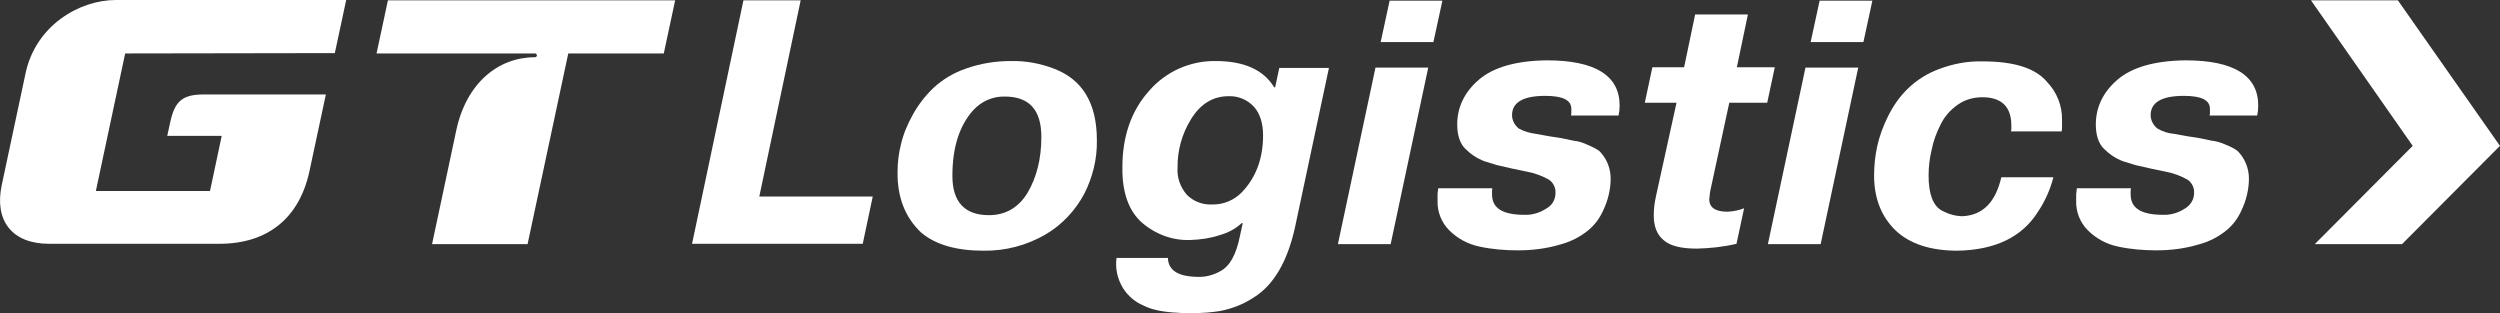
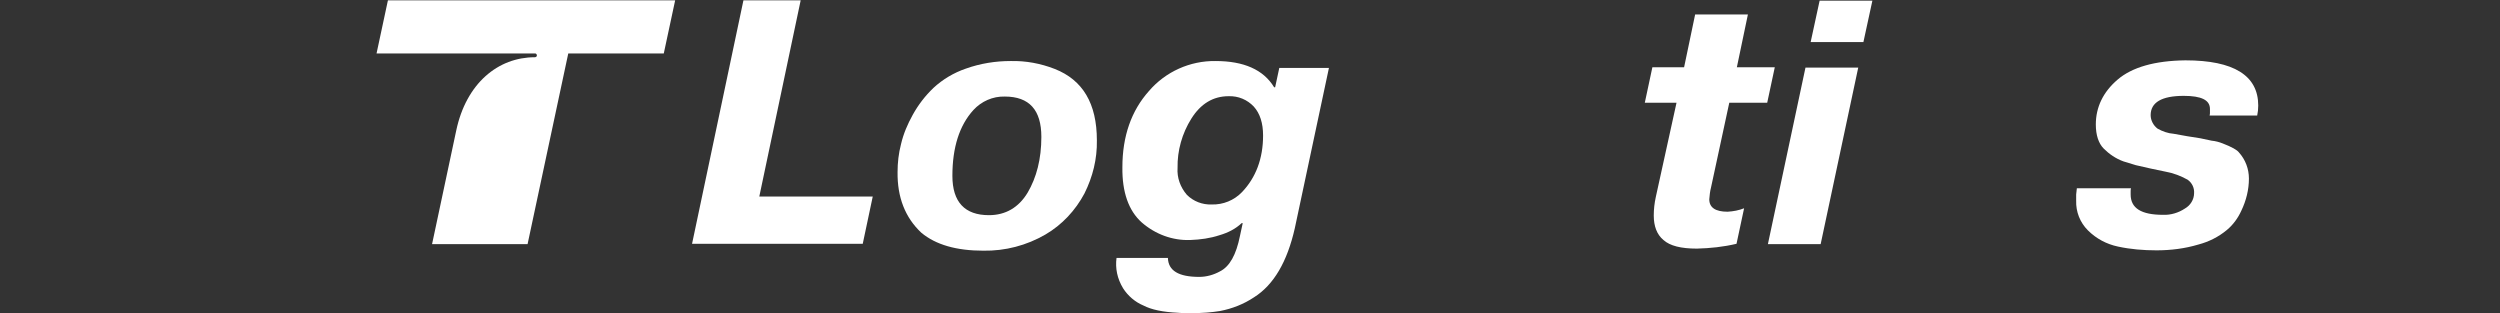
<svg xmlns="http://www.w3.org/2000/svg" viewBox="0 0 724.99 90.80" data-guides="{&quot;vertical&quot;:[],&quot;horizontal&quot;:[]}">
  <rect x="0" y="0" width="724.99" height="90.80" fill="#333333" stroke="none" />
  <path fill="#ffffff" stroke="none" fill-opacity="1" stroke-width="1" stroke-opacity="1" color="rgb(51, 51, 51)" class="st0" id="tSvg16291748724" title="Path 1" d="M220.193 56.998C231.159 56.998 242.125 56.998 253.092 56.998C252.125 61.565 251.158 66.131 250.192 70.698C233.692 70.698 217.193 70.698 200.693 70.698C205.66 47.165 210.626 23.633 215.593 0.1C221.126 0.1 226.659 0.1 232.192 0.1C228.192 19.066 224.193 38.032 220.193 56.998Z" />
  <path fill="#ffffff" stroke="none" fill-opacity="1" stroke-width="1" stroke-opacity="1" color="rgb(51, 51, 51)" class="st0" id="tSvg250527be11" title="Path 2" d="M285.19 72.698C277.391 72.698 271.391 70.998 267.191 67.498C262.491 63.098 260.191 57.198 260.291 49.898C260.291 47.198 260.591 44.498 261.291 41.799C261.991 38.799 263.191 35.999 264.691 33.299C266.291 30.399 268.291 27.799 270.691 25.499C273.391 22.999 276.591 21.099 280.091 19.899C284.291 18.399 288.69 17.699 293.09 17.699C297.49 17.599 301.79 18.399 305.89 19.999C313.99 23.199 318.089 29.999 318.089 40.699C318.189 46.098 316.889 51.298 314.49 56.098C311.889 60.998 307.99 65.198 303.19 67.998C297.69 71.198 291.49 72.797 285.19 72.698ZM286.79 62.398C291.59 62.398 295.39 60.198 297.99 55.898C300.59 51.498 301.99 46.098 301.99 39.699C301.99 31.899 298.49 27.999 291.39 27.999C287.89 27.899 284.591 29.399 282.291 31.899C278.191 36.399 276.191 42.798 276.191 50.998C276.191 58.598 279.791 62.398 286.79 62.398Z" />
  <path fill="#ffffff" stroke="none" fill-opacity="1" stroke-width="1" stroke-opacity="1" color="rgb(51, 51, 51)" class="st0" id="tSvg421946cd55" title="Path 3" d="M323.789 74.797C328.756 74.797 333.722 74.797 338.689 74.797C338.789 78.497 341.788 80.297 347.788 80.297C349.888 80.297 351.988 79.697 353.788 78.697C356.588 77.297 358.488 73.897 359.588 68.398C359.855 67.164 360.121 65.931 360.388 64.698C360.288 64.698 360.188 64.698 360.088 64.698C358.288 66.398 356.088 67.498 353.688 68.198C350.988 69.098 348.088 69.498 345.188 69.598C339.989 69.798 334.989 67.898 331.089 64.498C327.289 61.098 325.389 55.698 325.489 48.498C325.489 39.499 328.089 32.099 333.189 26.399C337.989 20.799 345.088 17.599 352.488 17.699C360.688 17.699 366.388 20.199 369.488 25.299C369.587 25.299 369.688 25.299 369.788 25.299C370.188 23.433 370.587 21.566 370.988 19.699C375.787 19.699 380.587 19.699 385.387 19.699C382.087 35.199 378.787 50.698 375.487 66.198C373.287 75.897 369.388 82.597 363.688 86.197C360.688 88.197 357.388 89.497 353.788 90.197C351.288 90.597 348.688 90.797 346.088 90.797C343.888 90.797 342.389 90.797 341.589 90.697C337.189 90.497 333.889 89.797 331.589 88.597C329.189 87.597 327.089 85.797 325.689 83.597C323.989 80.797 323.389 77.797 323.789 74.797ZM351.388 59.298C354.688 59.398 357.888 58.098 360.188 55.698C364.188 51.498 366.288 45.998 366.288 39.299C366.288 35.699 365.388 32.899 363.588 30.899C361.688 28.899 359.088 27.799 356.288 27.899C351.788 27.899 348.188 30.099 345.488 34.399C342.788 38.699 341.389 43.699 341.488 48.698C341.288 51.498 342.288 54.298 344.188 56.498C346.088 58.398 348.688 59.398 351.388 59.298Z" />
-   <path fill="#ffffff" stroke="none" fill-opacity="1" stroke-width="1" stroke-opacity="1" color="rgb(51, 51, 51)" class="st0" id="tSvg16ec9696bb0" title="Path 4" d="M387.987 70.798C391.62 53.731 395.253 36.665 398.887 19.599C403.986 19.599 409.086 19.599 414.186 19.599C410.553 36.665 406.92 53.731 403.286 70.798C398.187 70.798 393.087 70.798 387.987 70.798ZM415.686 12.2C410.586 12.2 405.486 12.2 400.387 12.2C401.253 8.2 402.12 4.2 402.986 0.2C408.086 0.2 413.186 0.2 418.286 0.2C417.419 4.2 416.553 8.2 415.686 12.2Z" />
-   <path fill="#ffffff" stroke="none" fill-opacity="1" stroke-width="1" stroke-opacity="1" color="rgb(51, 51, 51)" class="st0" id="tSvgc38e324d87" title="Path 5" d="M417.086 54.598C422.319 54.598 427.552 54.598 432.785 54.598C432.685 54.898 432.685 55.198 432.685 55.498C432.685 55.798 432.685 56.098 432.685 56.398C432.685 60.398 435.785 62.298 442.085 62.298C444.285 62.398 446.585 61.698 448.385 60.498C450.085 59.598 451.085 57.898 451.085 55.998C451.185 54.498 450.485 52.998 449.185 52.098C447.185 50.998 445.085 50.198 442.885 49.798C441.452 49.498 440.018 49.198 438.585 48.898C437.118 48.565 435.652 48.232 434.185 47.898C432.985 47.532 431.785 47.165 430.585 46.798C428.385 45.998 426.486 44.699 424.886 43.099C423.386 41.599 422.586 39.199 422.586 36.099C422.586 31.099 424.686 26.699 428.885 23.099C433.085 19.499 439.685 17.599 448.585 17.499C462.584 17.499 469.684 21.899 469.684 30.599C469.684 31.599 469.584 32.599 469.384 33.499C464.784 33.499 460.184 33.499 455.585 33.499C455.685 33.199 455.685 32.899 455.685 32.599C455.685 32.266 455.685 31.932 455.685 31.599C455.685 28.999 453.185 27.799 448.085 27.799C441.685 27.799 438.485 29.699 438.485 33.399C438.485 34.899 439.285 36.399 440.485 37.299C441.985 38.099 443.585 38.599 445.285 38.799C446.585 39.032 447.885 39.265 449.185 39.499C450.451 39.699 451.718 39.899 452.985 40.099C454.085 40.332 455.185 40.565 456.285 40.799C457.385 40.899 458.485 41.199 459.484 41.599C462.084 42.699 463.684 43.498 464.184 44.199C466.084 46.298 467.084 48.998 467.084 51.798C467.084 54.998 466.284 58.198 464.884 61.098C463.884 63.298 462.484 65.198 460.684 66.698C458.284 68.698 455.485 70.098 452.485 70.898C448.485 72.097 444.385 72.597 440.185 72.597C436.385 72.597 432.685 72.297 428.986 71.498C425.686 70.798 422.686 69.198 420.286 66.798C417.986 64.498 416.786 61.398 416.886 58.198C416.886 57.598 416.886 56.998 416.886 56.398C416.886 56.298 416.886 55.698 417.086 54.598Z" />
  <path fill="#ffffff" stroke="none" fill-opacity="1" stroke-width="1" stroke-opacity="1" color="rgb(51, 51, 51)" class="st0" id="tSvg188897e3410" title="Path 6" d="M486.183 29.799C483.117 29.799 480.05 29.799 476.984 29.799C477.717 26.366 478.45 22.933 479.184 19.499C482.25 19.499 485.317 19.499 488.383 19.499C489.45 14.399 490.517 9.3 491.583 4.2C496.683 4.2 501.783 4.2 506.883 4.2C505.816 9.3 504.75 14.399 503.683 19.499C507.349 19.499 511.016 19.499 514.683 19.499C513.949 22.933 513.216 26.366 512.483 29.799C508.816 29.799 505.149 29.799 501.483 29.799C499.716 37.999 497.95 46.198 496.183 54.398C495.883 55.498 495.783 56.698 495.683 57.798C495.683 60.198 497.483 61.398 500.983 61.398C502.683 61.298 504.283 60.998 505.783 60.398C505.05 63.831 504.316 67.264 503.583 70.698C499.783 71.597 495.983 71.998 492.083 72.097C487.483 72.097 484.284 71.297 482.384 69.598C480.484 67.998 479.584 65.598 479.584 62.498C479.584 60.698 479.784 58.898 480.184 57.098C482.184 47.998 484.184 38.899 486.183 29.799Z" />
  <path fill="#ffffff" stroke="none" fill-opacity="1" stroke-width="1" stroke-opacity="1" color="rgb(51, 51, 51)" class="st0" id="tSvg1320b172fe2" title="Path 7" d="M512.683 70.798C516.316 53.731 519.949 36.665 523.582 19.599C528.682 19.599 533.782 19.599 538.882 19.599C535.249 36.665 531.615 53.731 527.982 70.798C522.882 70.798 517.782 70.798 512.683 70.798ZM540.382 12.2C535.282 12.2 530.182 12.2 525.082 12.2C525.949 8.2 526.816 4.2 527.682 0.2C532.782 0.2 537.882 0.2 542.982 0.2C542.115 4.2 541.248 8.2 540.382 12.2Z" />
-   <path fill="#ffffff" stroke="none" fill-opacity="1" stroke-width="1" stroke-opacity="1" color="rgb(51, 51, 51)" class="st0" id="tSvgd8498f0994" title="Path 8" d="M580.38 51.398C585.413 51.398 590.447 51.398 595.48 51.398C594.58 54.898 593.08 58.298 591.08 61.298C586.48 68.698 578.68 72.498 567.681 72.698C559.781 72.698 553.781 70.698 549.681 66.798C545.582 62.798 543.481 57.498 543.481 50.898C543.481 47.998 543.782 45.198 544.381 42.398C545.082 39.299 546.181 36.399 547.581 33.599C549.081 30.599 550.981 27.899 553.381 25.599C555.981 23.099 559.081 21.199 562.381 19.999C566.381 18.499 570.581 17.699 574.88 17.799C583.98 17.799 590.18 19.699 593.58 23.699C596.48 26.699 598.08 30.699 597.98 34.899C597.98 35.465 597.98 36.032 597.98 36.599C597.98 37.099 597.98 37.599 597.88 38.099C592.98 38.099 588.08 38.099 583.18 38.099C583.28 37.799 583.28 37.599 583.28 37.299C583.28 36.999 583.28 36.699 583.28 36.399C583.28 30.999 580.48 28.199 574.88 28.199C572.28 28.199 569.781 28.899 567.681 30.399C565.581 31.899 563.881 33.799 562.781 36.099C561.581 38.399 560.681 40.899 560.181 43.398C559.581 45.898 559.281 48.398 559.281 50.898C559.281 56.298 560.581 59.698 563.181 61.098C565.081 62.098 567.081 62.698 569.181 62.698C574.981 62.398 578.68 58.698 580.38 51.398Z" />
  <path fill="#ffffff" stroke="none" fill-opacity="1" stroke-width="1" stroke-opacity="1" color="rgb(51, 51, 51)" class="st0" id="tSvg15a5192b3a3" title="Path 9" d="M602.279 54.598C607.513 54.598 612.746 54.598 617.979 54.598C617.879 54.898 617.879 55.198 617.879 55.498C617.879 55.798 617.879 56.098 617.879 56.398C617.879 60.398 620.979 62.298 627.279 62.298C629.479 62.398 631.779 61.698 633.578 60.498C635.178 59.598 636.278 57.898 636.278 55.998C636.378 54.498 635.678 52.998 634.378 52.098C632.379 50.998 630.279 50.198 628.079 49.798C626.645 49.498 625.212 49.198 623.779 48.898C622.312 48.565 620.846 48.232 619.379 47.898C618.179 47.532 616.979 47.165 615.779 46.798C613.579 45.998 611.679 44.699 610.079 43.099C608.579 41.599 607.779 39.199 607.779 36.099C607.779 31.099 609.879 26.699 614.079 23.099C618.279 19.499 624.879 17.599 633.778 17.499C647.778 17.499 654.878 21.899 654.878 30.599C654.878 31.599 654.778 32.599 654.578 33.499C649.978 33.499 645.378 33.499 640.778 33.499C640.878 33.199 640.878 32.899 640.878 32.599C640.878 32.266 640.878 31.932 640.878 31.599C640.878 28.999 638.378 27.799 633.278 27.799C626.879 27.799 623.679 29.699 623.679 33.399C623.679 34.899 624.479 36.399 625.679 37.299C627.079 38.099 628.779 38.699 630.379 38.799C631.678 39.032 632.979 39.265 634.278 39.499C635.545 39.699 636.812 39.899 638.078 40.099C639.178 40.332 640.278 40.565 641.378 40.799C642.478 40.899 643.578 41.199 644.578 41.599C647.178 42.599 648.778 43.498 649.278 44.199C651.178 46.298 652.178 48.998 652.178 51.798C652.178 54.998 651.378 58.198 649.978 61.098C648.978 63.298 647.578 65.198 645.778 66.698C643.378 68.698 640.578 70.098 637.578 70.898C633.578 72.097 629.479 72.597 625.379 72.597C621.579 72.597 617.879 72.297 614.179 71.498C610.879 70.798 607.879 69.198 605.479 66.798C603.179 64.498 601.98 61.398 602.08 58.198C602.08 57.598 602.08 56.998 602.08 56.398C602.08 56.298 602.179 55.698 602.279 54.598Z" />
-   <path fill="#ffffff" stroke="none" fill-opacity="1" stroke-width="1" stroke-opacity="1" color="rgb(51, 51, 51)" class="st1" id="tSvg7b02f74926" title="Path 10" d="M36.299 15.499C33.466 28.799 30.633 42.099 27.799 55.398C38.832 55.398 49.865 55.398 60.898 55.398C62.032 50.065 63.165 44.732 64.298 39.399C59.032 39.399 53.765 39.399 48.499 39.399C48.799 38.032 49.099 36.665 49.399 35.299C50.699 29.299 52.998 27.399 58.998 27.399C70.831 27.399 82.664 27.399 94.497 27.399C92.93 34.732 91.364 42.065 89.797 49.398C86.897 63.198 77.698 70.698 63.598 70.698C47.132 70.698 30.666 70.698 14.2 70.698C3.6 70.698 -1.7 64.098 0.5 53.698C2.8 42.898 5.1 32.099 7.4 21.299C10.3 7.5 22.899 0 33.599 0C55.865 0 78.131 0 100.397 0C99.297 5.133 98.197 10.266 97.097 15.399C76.831 15.433 56.565 15.466 36.299 15.499Z" />
  <path fill="#ffffff" stroke="none" fill-opacity="1" stroke-width="1" stroke-opacity="1" color="rgb(51, 51, 51)" class="st1" id="tSvg109e948a154" title="Path 11" d="M195.793 0.1C194.694 5.233 193.594 10.366 192.494 15.499C183.261 15.499 174.028 15.499 164.795 15.499C160.861 33.932 156.928 52.365 152.995 70.798C143.762 70.798 134.529 70.798 125.296 70.798C127.629 59.831 129.963 48.865 132.296 37.899C135.196 24.099 144.495 16.599 155.095 16.599C155.395 16.599 155.695 16.399 155.695 16.099C155.695 15.8 155.495 15.499 155.195 15.499C155.195 15.499 155.095 15.499 154.995 15.499C139.729 15.499 124.463 15.499 109.197 15.499C110.296 10.366 111.397 5.233 112.496 0.1C140.262 0.1 168.028 0.1 195.793 0.1Z" />
-   <path fill="#ffffff" stroke="none" fill-opacity="1" stroke-width="1" stroke-opacity="1" color="rgb(51, 51, 51)" class="st1" id="tSvga596d139ff" title="Path 12" d="M671.277 70.798C680.744 61.298 690.21 51.798 699.676 42.298C689.843 28.232 680.01 14.166 670.177 0.1C678.577 0.1 686.977 0.1 695.376 0.1C705.243 14.166 715.109 28.232 724.975 42.298C715.509 51.798 706.043 61.298 696.576 70.798C688.143 70.798 679.71 70.798 671.277 70.798Z" />
  <defs />
</svg>